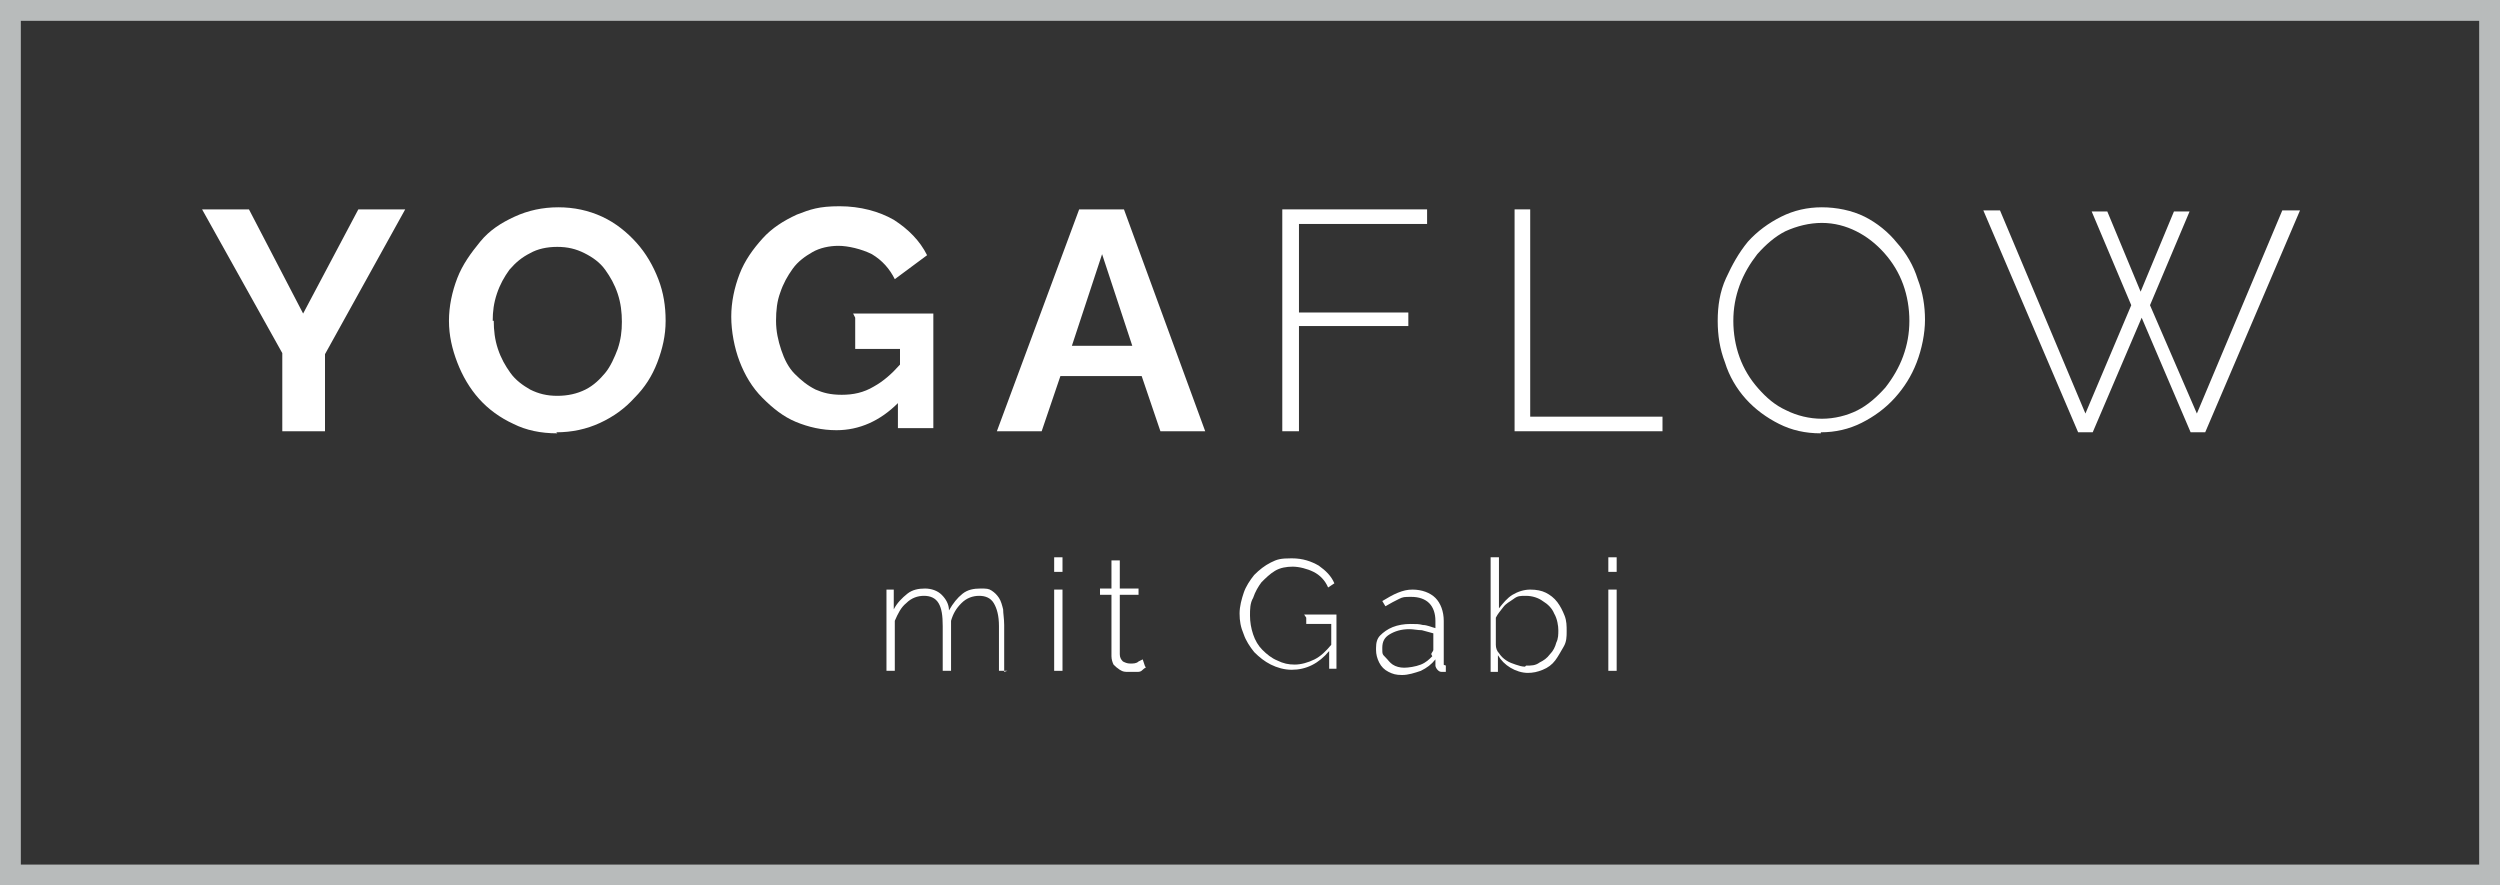
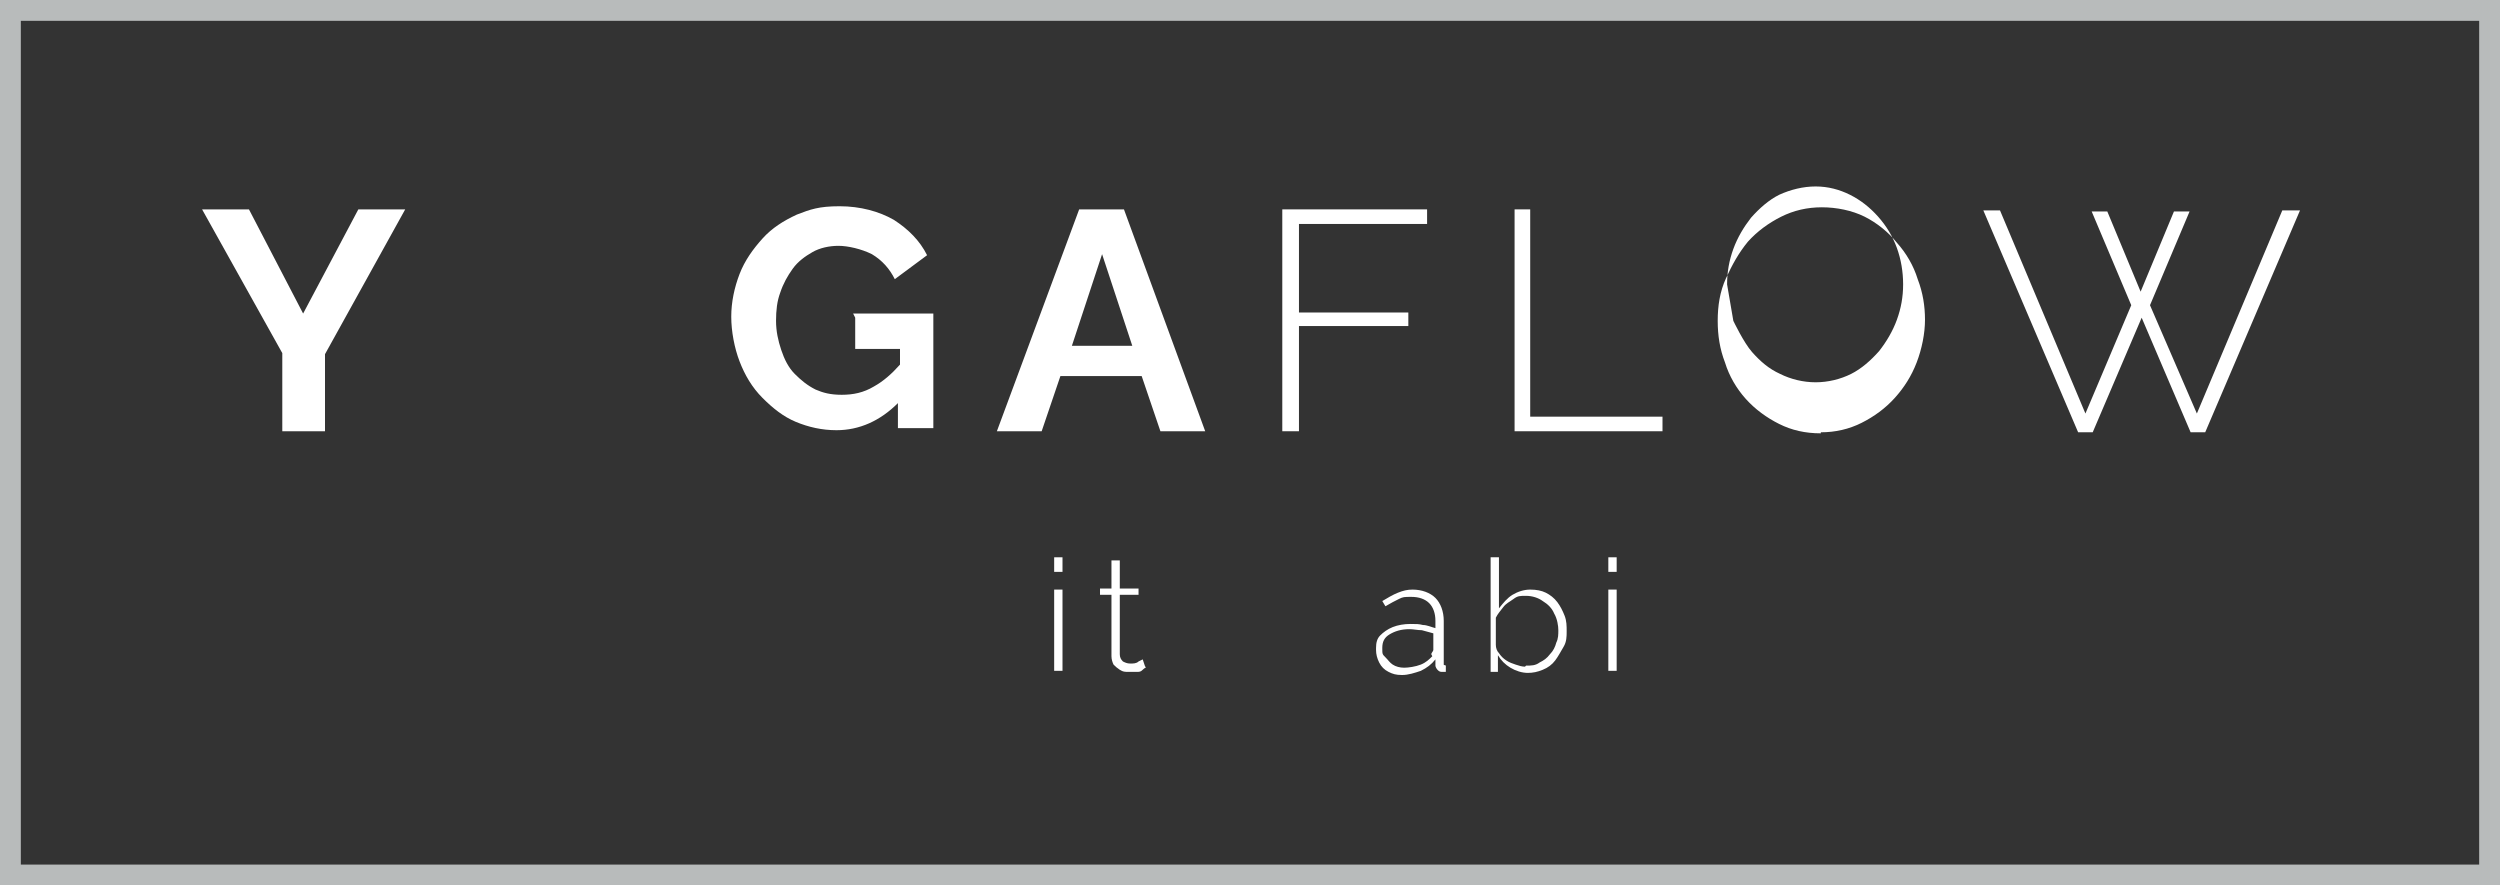
<svg xmlns="http://www.w3.org/2000/svg" id="Logo-Navi" version="1.1" viewBox="0 0 240 85">
  <rect x="0" y="0" width="240" height="85" fill="#333333" stroke="none" />
  <defs>
    <style>
      .st0 {
        isolation: isolate;
      }

      .st1 {
        fill: #fff;
      }

      .st2 {
        fill: #b8bbbb;
      }
    </style>
  </defs>
  <path class="st2" d="M238,2v81H2V2h236M240,0H0v85h240V0h0Z" />
  <g class="st0">
    <path class="st1" d="M23.9,20.1l5.2,10,5.3-10h4.5l-7.7,13.9v7.4h-4.1v-7.5l-7.7-13.8h4.5Z" />
-     <path class="st1" d="M53.5,41.6c-1.6,0-3-.3-4.2-.9-1.3-.6-2.4-1.4-3.3-2.4-.9-1-1.6-2.2-2.1-3.5-.5-1.3-.8-2.6-.8-4s.3-2.8.8-4.1c.5-1.3,1.3-2.4,2.2-3.5s2-1.8,3.3-2.4c1.3-.6,2.7-.9,4.2-.9s2.9.3,4.2.9c1.3.6,2.4,1.5,3.3,2.5.9,1,1.6,2.2,2.1,3.5.5,1.3.7,2.6.7,4s-.3,2.7-.8,4c-.5,1.3-1.2,2.4-2.2,3.4-.9,1-2,1.8-3.3,2.4s-2.7.9-4.2.9ZM47.4,30.8c0,.9.1,1.8.4,2.7.3.9.7,1.6,1.2,2.3.5.7,1.2,1.2,1.9,1.6.8.4,1.6.6,2.6.6s1.9-.2,2.7-.6,1.4-1,1.9-1.6.9-1.5,1.2-2.3c.3-.9.4-1.7.4-2.6s-.1-1.8-.4-2.7c-.3-.9-.7-1.6-1.2-2.3s-1.2-1.2-2-1.6c-.8-.4-1.6-.6-2.6-.6s-1.9.2-2.6.6c-.8.4-1.4.9-2,1.6-.5.7-.9,1.4-1.2,2.3-.3.9-.4,1.7-.4,2.6Z" />
    <path class="st1" d="M82.1,30.5v3h4.3v1.5c-.8.9-1.6,1.6-2.5,2.1-1,.6-2,.8-3.1.8s-1.8-.2-2.5-.5c-.8-.4-1.4-.9-2-1.5-.6-.6-1-1.4-1.3-2.3-.3-.9-.5-1.8-.5-2.8s.1-1.9.4-2.7c.3-.9.7-1.6,1.2-2.3.5-.7,1.2-1.2,1.9-1.6s1.6-.6,2.5-.6,2.2.3,3.2.8c1,.6,1.7,1.4,2.2,2.4l3.1-2.3c-.7-1.4-1.8-2.5-3.2-3.4-1.4-.8-3.2-1.3-5.2-1.3s-2.8.3-4.1.8c-1.3.6-2.4,1.3-3.3,2.3-.9,1-1.7,2.1-2.2,3.4-.5,1.3-.8,2.7-.8,4.1s.3,3,.8,4.3c.5,1.3,1.2,2.5,2.2,3.5s2,1.8,3.2,2.3c1.2.5,2.5.8,3.9.8,2.2,0,4.2-.9,5.9-2.6v2.4h3.4v-11h-7.7Z" />
    <path class="st1" d="M103.7,20.1h4.2l7.8,21.3h-4.3l-1.8-5.3h-7.8l-1.8,5.3h-4.3l7.9-21.3ZM108.7,33.2l-2.9-8.8-2.9,8.8h5.9Z" />
    <path class="st1" d="M123.1,41.4v-21.3h13.9v1.4h-12.3v8.5h10.5v1.3h-10.5v10.1h-1.5Z" />
    <path class="st1" d="M145.4,41.4v-21.3h1.5v19.9h12.7v1.4h-14.2Z" />
-     <path class="st1" d="M174.8,41.6c-1.5,0-2.8-.3-4-.9-1.2-.6-2.3-1.4-3.2-2.4-.9-1-1.6-2.2-2-3.5-.5-1.3-.7-2.6-.7-4s.2-2.8.8-4.1,1.2-2.4,2.1-3.5c.9-1,2-1.8,3.2-2.4,1.2-.6,2.5-.9,3.9-.9s2.9.3,4.1.9,2.3,1.5,3.1,2.5c.9,1,1.6,2.2,2,3.5.5,1.3.7,2.6.7,3.9s-.3,2.8-.8,4.1c-.5,1.3-1.2,2.4-2.1,3.4-.9,1-2,1.8-3.2,2.4-1.2.6-2.5.9-3.9.9ZM166.4,30.8c0,1.2.2,2.4.6,3.5s1,2.1,1.8,3,1.6,1.6,2.7,2.1c1,.5,2.2.8,3.4.8s2.4-.3,3.4-.8,1.9-1.3,2.7-2.2c.7-.9,1.3-1.9,1.7-3,.4-1.1.6-2.2.6-3.4s-.2-2.4-.6-3.5c-.4-1.1-1-2.1-1.8-3-.8-.9-1.7-1.6-2.7-2.1s-2.1-.8-3.3-.8-2.4.3-3.5.8c-1,.5-1.9,1.3-2.7,2.2-.7.9-1.3,1.9-1.7,3-.4,1.1-.6,2.2-.6,3.4Z" />
+     <path class="st1" d="M174.8,41.6c-1.5,0-2.8-.3-4-.9-1.2-.6-2.3-1.4-3.2-2.4-.9-1-1.6-2.2-2-3.5-.5-1.3-.7-2.6-.7-4s.2-2.8.8-4.1,1.2-2.4,2.1-3.5c.9-1,2-1.8,3.2-2.4,1.2-.6,2.5-.9,3.9-.9s2.9.3,4.1.9,2.3,1.5,3.1,2.5c.9,1,1.6,2.2,2,3.5.5,1.3.7,2.6.7,3.9s-.3,2.8-.8,4.1c-.5,1.3-1.2,2.4-2.1,3.4-.9,1-2,1.8-3.2,2.4-1.2.6-2.5.9-3.9.9ZM166.4,30.8s1,2.1,1.8,3,1.6,1.6,2.7,2.1c1,.5,2.2.8,3.4.8s2.4-.3,3.4-.8,1.9-1.3,2.7-2.2c.7-.9,1.3-1.9,1.7-3,.4-1.1.6-2.2.6-3.4s-.2-2.4-.6-3.5c-.4-1.1-1-2.1-1.8-3-.8-.9-1.7-1.6-2.7-2.1s-2.1-.8-3.3-.8-2.4.3-3.5.8c-1,.5-1.9,1.3-2.7,2.2-.7.9-1.3,1.9-1.7,3-.4,1.1-.6,2.2-.6,3.4Z" />
    <path class="st1" d="M200.8,20.3h1.5l3.2,7.7,3.2-7.7h1.5l-3.8,9,4.5,10.4,8.2-19.5h1.7l-9.1,21.3h-1.4l-4.7-11-4.7,11h-1.4l-9.1-21.3h1.6l8.2,19.5,4.4-10.4-3.8-9Z" />
-     <path class="st1" d="M96.7,64.4h-.8v-4.3c0-1-.2-1.7-.5-2.2s-.8-.7-1.4-.7-1.2.2-1.7.7-.8,1-1,1.7v4.8h-.8v-4.3c0-1-.1-1.7-.4-2.2-.3-.5-.8-.7-1.4-.7s-1.2.2-1.7.7c-.5.4-.8,1-1.1,1.7v4.8h-.8v-7.8h.7v1.9c.3-.6.8-1.1,1.3-1.5s1.1-.5,1.7-.5,1.2.2,1.6.6c.4.4.7.9.7,1.5.4-.7.8-1.2,1.3-1.6.5-.4,1.1-.5,1.7-.5s.8,0,1.1.2c.3.2.5.4.7.7s.3.7.4,1.1c0,.4.1.9.1,1.5v4.5Z" />
    <path class="st1" d="M101.2,54.9v-1.4h.8v1.4h-.8ZM101.2,64.4v-7.8h.8v7.8h-.8Z" />
    <path class="st1" d="M110,64.1c0,0-.1,0-.3.2s-.3.2-.6.2c-.2,0-.5,0-.8,0s-.5,0-.8-.2-.4-.3-.6-.5c-.1-.2-.2-.5-.2-.8v-5.9h-1.1v-.6h1.1v-2.7h.8v2.7h1.8v.6h-1.8v5.7c0,.3.1.5.3.7.2.1.4.2.7.2s.6,0,.8-.2c.2-.1.4-.2.4-.2l.2.6Z" />
-     <path class="st1" d="M125.4,59.3v.6h2.4v2c-.5.6-1,1.1-1.6,1.4-.6.3-1.3.5-1.9.5s-1.1-.1-1.7-.4c-.5-.2-1-.6-1.4-1-.4-.4-.7-.9-.9-1.5-.2-.6-.3-1.2-.3-1.8s0-1.2.3-1.7c.2-.6.5-1.1.8-1.5.4-.4.8-.8,1.3-1.1.5-.3,1.1-.4,1.7-.4s1.4.2,2,.5c.6.3,1.1.8,1.4,1.5l.6-.4c-.3-.7-.8-1.2-1.5-1.7-.7-.4-1.5-.7-2.6-.7s-1.4.1-2,.4c-.6.3-1.1.7-1.6,1.2-.4.5-.8,1.1-1,1.7-.2.6-.4,1.3-.4,2s.1,1.3.4,2c.2.6.6,1.2,1,1.7.5.5,1,.9,1.6,1.2.6.3,1.3.5,2,.5,1.4,0,2.6-.6,3.6-1.8v1.7h.7v-5.2h-3.1Z" />
    <path class="st1" d="M132.1,62.2c0-.5.1-.9.4-1.2.3-.3.7-.6,1.2-.8s1.1-.3,1.7-.3.8,0,1.2.1c.4,0,.8.2,1.2.3v-.7c0-.7-.2-1.3-.6-1.7s-1-.6-1.7-.6-.8,0-1.2.2c-.4.2-.8.4-1.3.7l-.3-.5c.5-.3,1-.6,1.5-.8.5-.2.9-.3,1.4-.3.9,0,1.7.3,2.2.8s.8,1.3.8,2.2v3.9c0,.1,0,.2,0,.3s.1,0,.2.1v.6c0,0-.2,0-.2,0h-.2c-.2,0-.3-.1-.4-.2-.1-.1-.2-.3-.2-.4v-.6c-.4.5-.8.8-1.4,1.1-.6.2-1.2.4-1.8.4s-.9-.1-1.3-.3c-.4-.2-.7-.5-.9-.9-.2-.4-.3-.8-.3-1.2ZM137.4,62.8c0-.1.2-.3.2-.4,0-.1,0-.2,0-.3v-1.3c-.4-.1-.7-.2-1.1-.3-.4,0-.8-.1-1.2-.1-.8,0-1.4.2-1.9.5-.5.3-.7.7-.7,1.3s0,.6.3.9.4.5.7.7c.3.2.7.3,1.1.3s1.1-.1,1.6-.3c.5-.2.8-.5,1.1-.8Z" />
    <path class="st1" d="M146.7,64.6c-.6,0-1.2-.2-1.7-.5-.5-.3-.9-.7-1.2-1.2v1.6h-.7v-11h.8v4.9c.4-.5.8-1,1.3-1.3s1.1-.5,1.7-.5,1.1.1,1.5.3c.4.2.8.5,1.1.9.3.4.5.8.7,1.3.2.5.2,1,.2,1.5s0,1-.3,1.5-.5.9-.8,1.3c-.3.4-.7.7-1.2.9-.5.2-.9.3-1.5.3ZM146.5,63.9c.5,0,.9,0,1.3-.3.4-.2.7-.4,1-.8.3-.3.5-.7.6-1.1.2-.4.2-.8.2-1.2s-.1-1.1-.4-1.6c-.2-.5-.6-.9-1.1-1.2-.4-.3-1-.5-1.6-.5s-.8,0-1.2.3-.7.4-1,.8-.5.6-.7,1v2.6c0,.3.1.6.3.8.2.3.4.5.7.7.3.2.6.3.9.4.3.1.6.2.9.2Z" />
    <path class="st1" d="M154.4,54.9v-1.4h.8v1.4h-.8ZM154.4,64.4v-7.8h.8v7.8h-.8Z" />
  </g>
</svg>